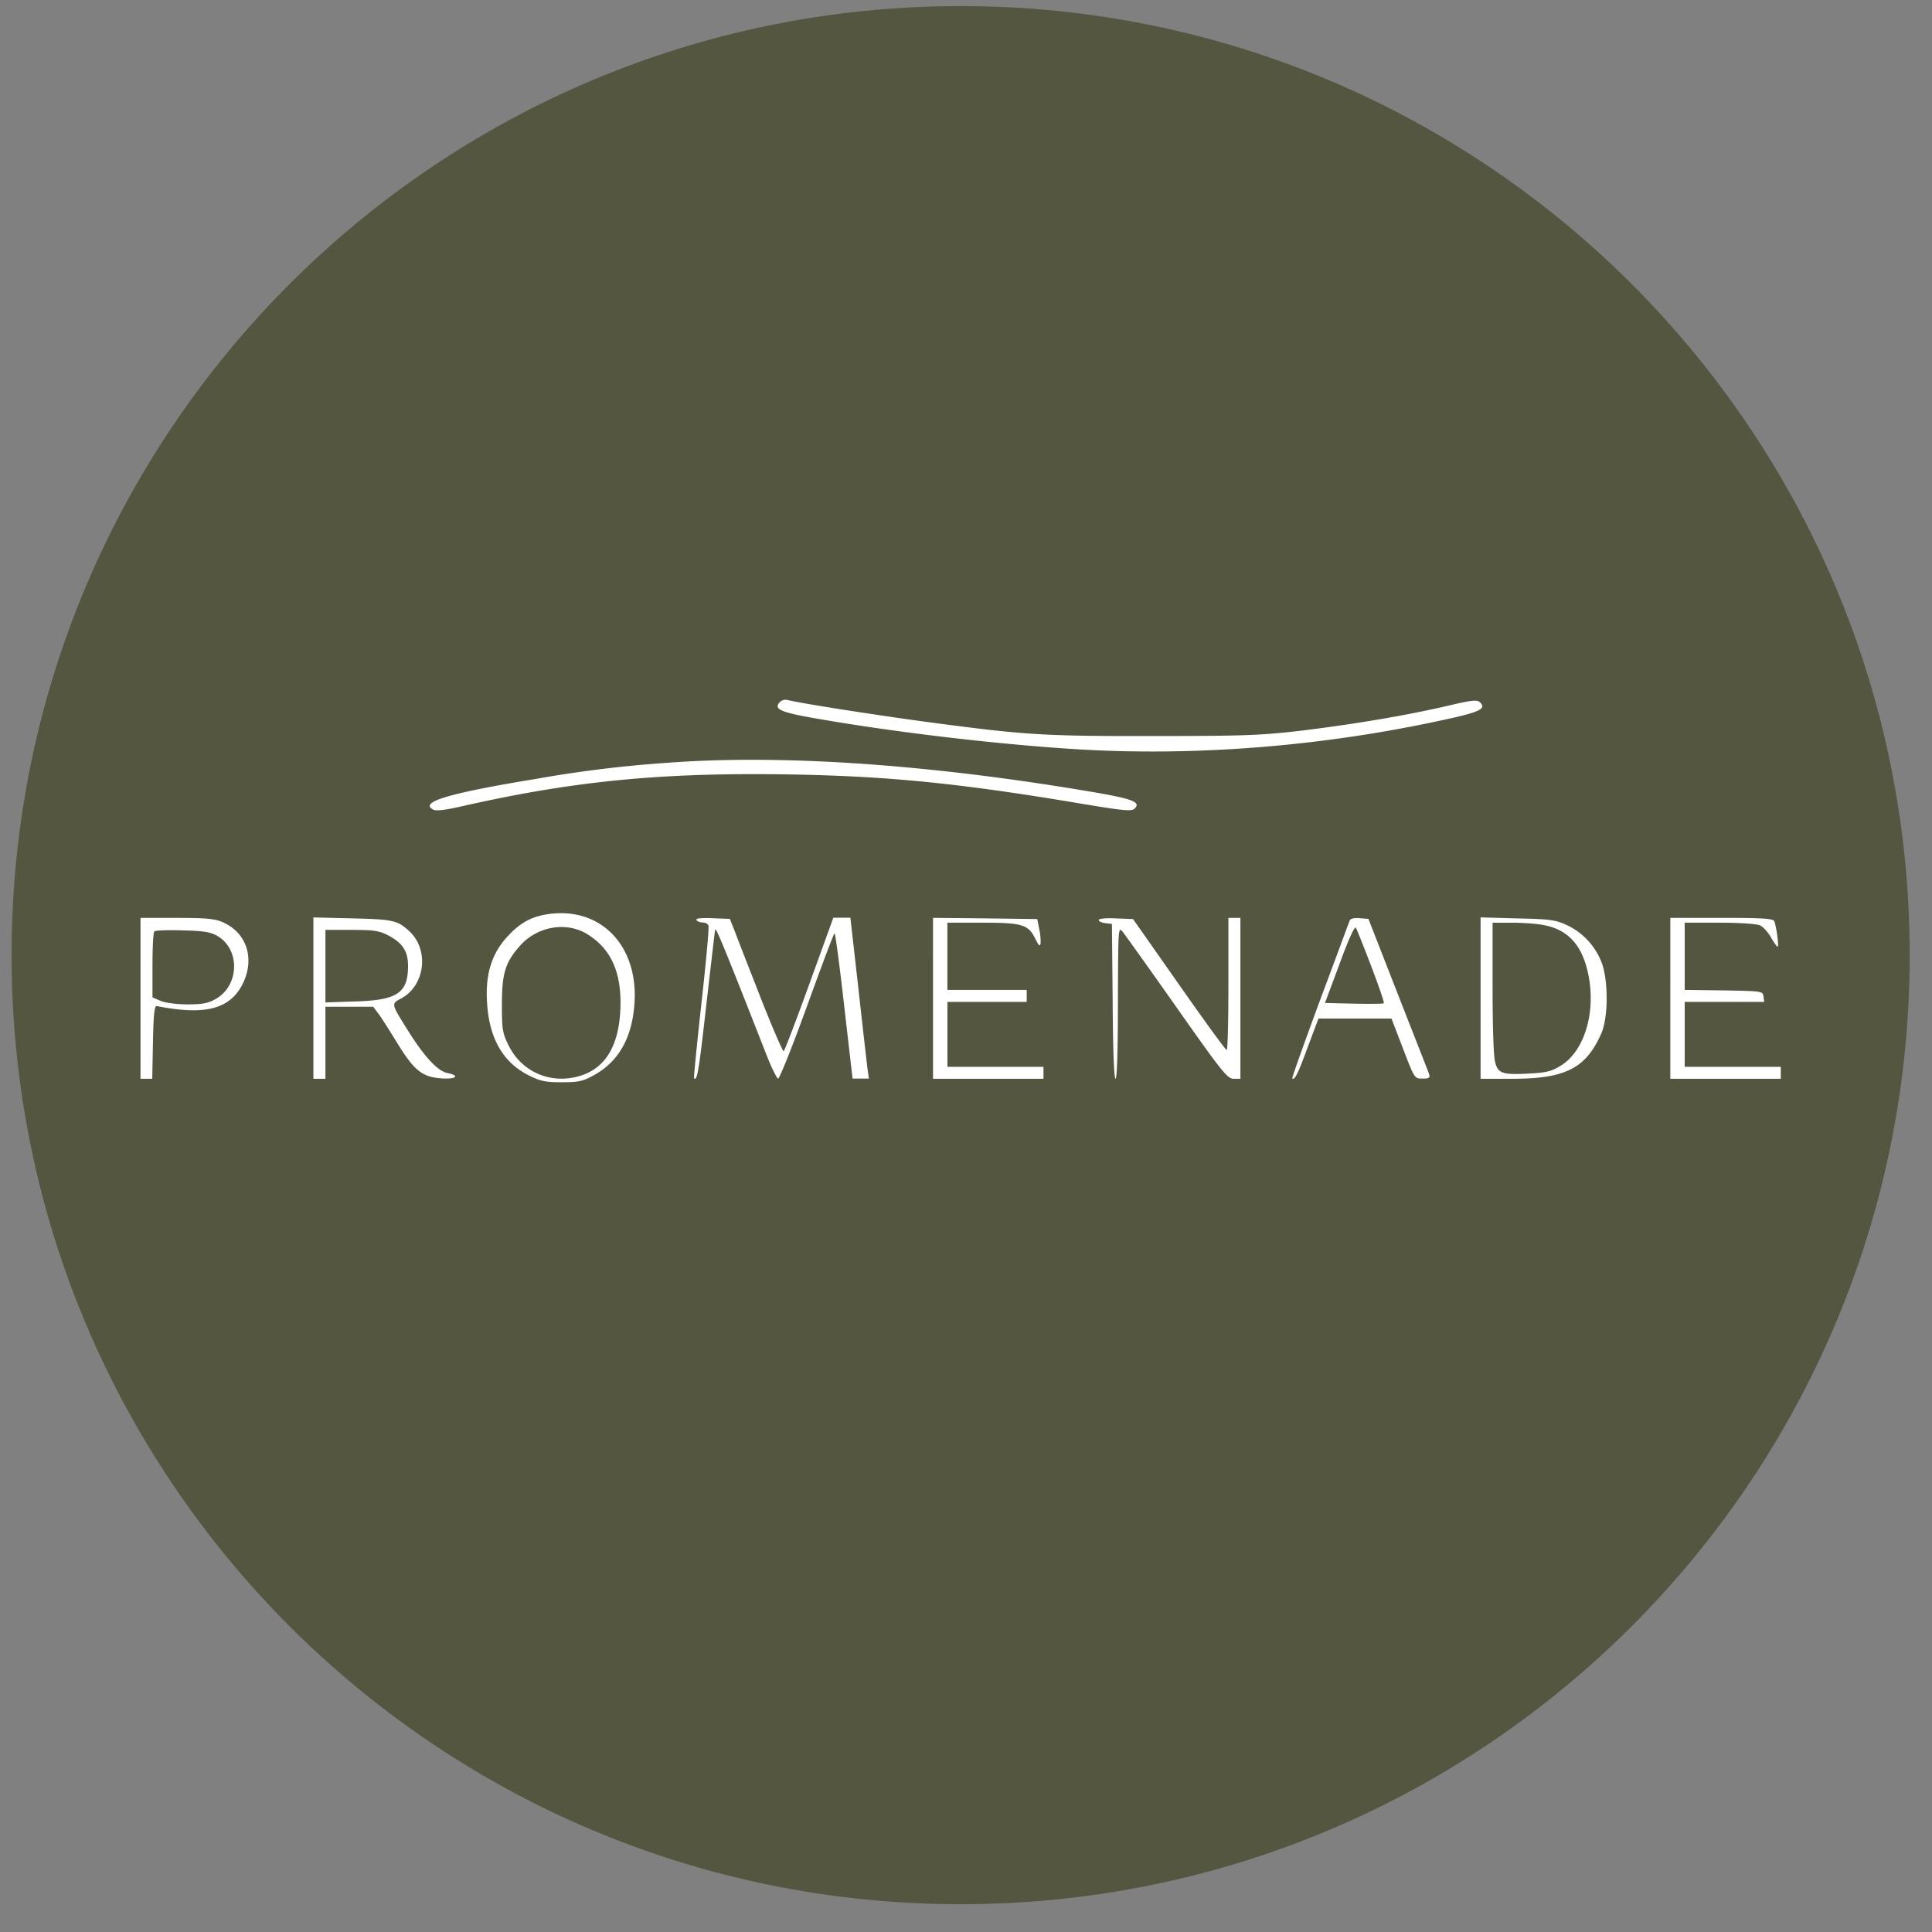
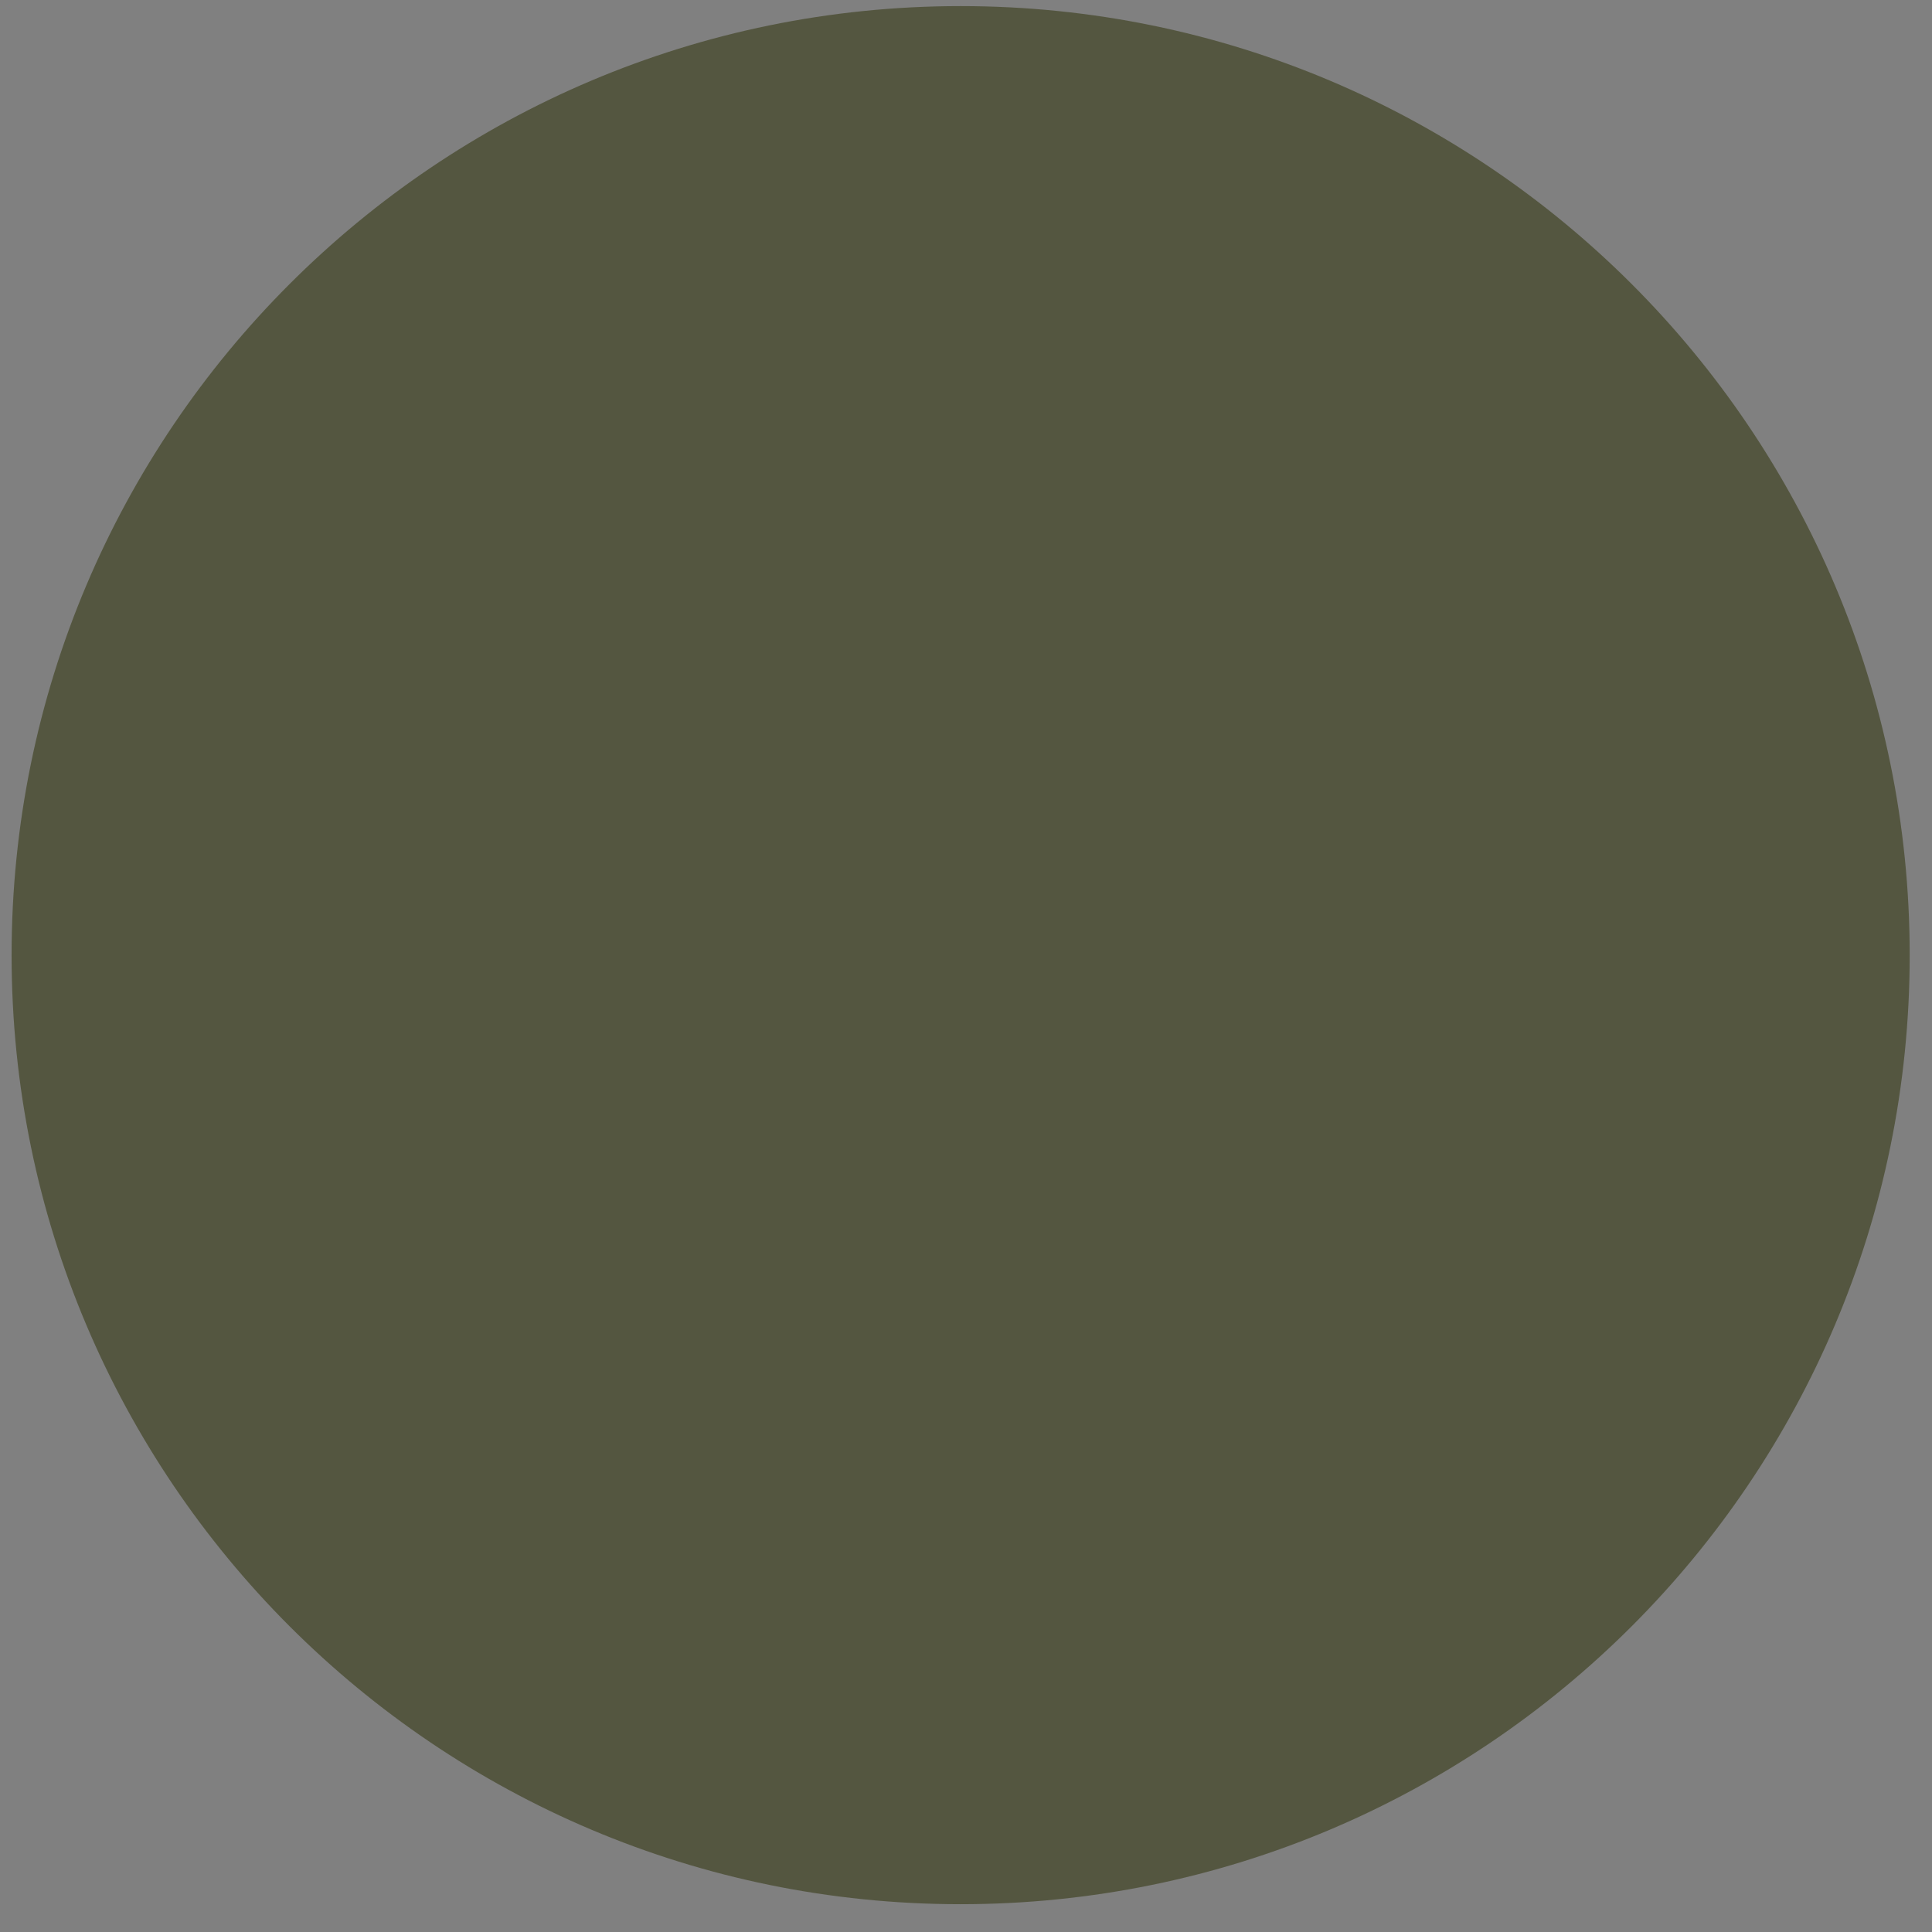
<svg xmlns="http://www.w3.org/2000/svg" width="57" height="57" fill="none" viewBox="0 0 57 57">
  <rect x="0" y="0" width="57" height="57" fill="#808080" stroke="none" />
  <g clip-path="url(#a)">
    <path fill="#545640" d="M56.342 28.18c0-15.464-12.536-28-28-28s-28 12.536-28 28 12.536 28 28 28 28-12.536 28-28" />
-     <path fill="#fff" d="M22.992 20.73c-.163.199.05.291 1.17.482 2.323.404 5.412.765 7.722.9 3.444.199 7.157-.1 10.664-.864 1.098-.234 1.31-.333 1.126-.518-.092-.092-.205-.085-1.02.107-1.204.276-2.664.524-4.287.723-1.162.134-1.65.155-4.357.155-3.118.007-3.77-.035-6.2-.354-1.594-.205-4.152-.602-4.577-.709a.24.24 0 0 0-.24.078M19.627 22.509a36 36 0 0 0-3.791.467c-2.593.425-3.472.688-3.061.907.092.05.347.021.9-.106 3.294-.744 5.902-.992 9.664-.928 2.898.05 5.052.269 8.616.871 1.24.206 1.431.22 1.523.135.185-.191-.056-.284-1.204-.482-4.868-.829-9.254-1.126-12.647-.864M15.723 27.083c-.241.092-.49.262-.723.518-.49.51-.687 1.14-.63 1.983.063 1.063.48 1.772 1.24 2.147.34.17.488.199.97.199.496 0 .616-.029.95-.213.729-.404 1.126-1.112 1.19-2.133.099-1.544-.822-2.657-2.197-2.642-.262 0-.588.056-.8.141m1.622.49c.702.439 1.006 1.154.957 2.224-.05 1.034-.418 1.672-1.113 1.92-.878.305-1.778-.057-2.182-.871-.184-.369-.199-.475-.199-1.22 0-.906.1-1.232.525-1.714.517-.588 1.388-.737 2.012-.34M4.145 29.455v2.373h.347l.021-1.084c.014-.786.043-1.07.107-1.063 1.43.284 2.16.092 2.536-.645.369-.736.135-1.502-.567-1.82-.233-.107-.467-.135-1.36-.135H4.145zm2.267-1.843c.68.397.652 1.46-.042 1.857-.22.127-.39.163-.83.163-.325 0-.651-.043-.793-.1l-.248-.106v-.95c0-.517.021-.97.057-.998.028-.029.404-.043.829-.029.623.014.829.05 1.027.163M9.246 29.447v2.381h.355v-2.125h1.41l.17.226c.092.128.34.518.552.865.49.793.723.977 1.276 1.02.446.035.58-.078.191-.156-.29-.057-.687-.489-1.169-1.261-.496-.794-.496-.78-.191-.942.708-.383.829-1.446.226-1.991-.34-.312-.481-.34-1.665-.369l-1.155-.028zm2.197-1.856c.446.234.602.482.595.935-.007.773-.326.985-1.566 1.02l-.871.029v-2.14h.765c.652 0 .808.021 1.077.156M20.548 27.146c.02.035.106.07.184.07s.156.043.17.093c.021.05-.071 1.07-.206 2.281-.134 1.205-.233 2.204-.22 2.225.093.085.143-.212.362-2.168.135-1.162.248-2.16.262-2.217.014-.093.241.446 1.488 3.627.163.425.333.765.369.765.042 0 .425-.956.85-2.132.425-1.17.786-2.14.815-2.154.021-.014.148.942.283 2.133l.248 2.153h.481l-.042-.304a377 377 0 0 1-.269-2.374l-.234-2.069h-.503l-.708 1.956c-.39 1.077-.73 1.97-.758 1.984-.022.014-.326-.68-.666-1.545-.34-.871-.688-1.757-.766-1.97l-.155-.39-.518-.02q-.52-.02-.467.056M27.527 29.455v2.373h3.259v-.354h-2.834V29.56h2.339v-.355h-2.34v-1.983h1.028c1.184 0 1.36.056 1.566.474.106.213.135.241.156.128a1.7 1.7 0 0 0-.043-.425l-.056-.284-1.538-.02-1.537-.015zM32.416 27.145c0 .035.085.078.198.092l.191.021.022 2.282c.007 1.445.042 2.288.085 2.288.042 0 .07-.822.07-2.253.008-2.19.008-2.239.135-2.09.071.085.794 1.098 1.602 2.246 1.346 1.913 1.495 2.097 1.679 2.097h.198v-4.747h-.354v1.948c0 1.07-.021 1.949-.05 1.949-.035 0-.666-.872-1.41-1.934l-1.353-1.928-.503-.02c-.298-.015-.51.006-.51.049M39.82 27.16c-.021.05-.411 1.112-.879 2.36-.46 1.247-.829 2.28-.815 2.295.064.071.17-.135.461-.935l.312-.83h2.154l.34.886c.34.886.34.886.574.886.191 0 .227-.021.198-.127-.021-.064-.44-1.127-.92-2.353l-.872-2.232-.263-.02c-.163-.015-.269.013-.29.07m.638 1.353c.22.581.39 1.07.368 1.084-.014.022-.41.022-.879.014l-.857-.02.432-1.156c.263-.722.447-1.126.482-1.062.029.05.234.566.454 1.14M43.682 29.447v2.381h.906c1.588 0 2.19-.297 2.65-1.325.206-.453.22-1.502.029-2.069a2.02 2.02 0 0 0-1.056-1.148c-.319-.148-.503-.17-1.445-.19l-1.084-.03zm1.905-2.146c.744.155 1.155.673 1.304 1.622.163 1.063-.184 2.105-.829 2.508-.283.177-.425.213-.928.241-.808.043-.935 0-1.02-.326-.05-.148-.078-1.077-.078-2.196v-1.927h.602c.326 0 .758.035.95.078M49.279 29.455v2.373h3.26v-.354h-2.835V29.56h2.346l-.022-.163c-.021-.156-.042-.156-1.169-.177l-1.155-.015v-1.983h1.027c.596 0 1.092.035 1.19.078.1.042.242.205.327.354s.177.276.198.276c.043 0-.035-.588-.099-.75-.028-.079-.333-.1-1.552-.1H49.28z" />
  </g>
  <defs>
    <clipPath id="a">
      <path fill="#fff" d="M.342.18h56v56h-56z" />
    </clipPath>
  </defs>
</svg>